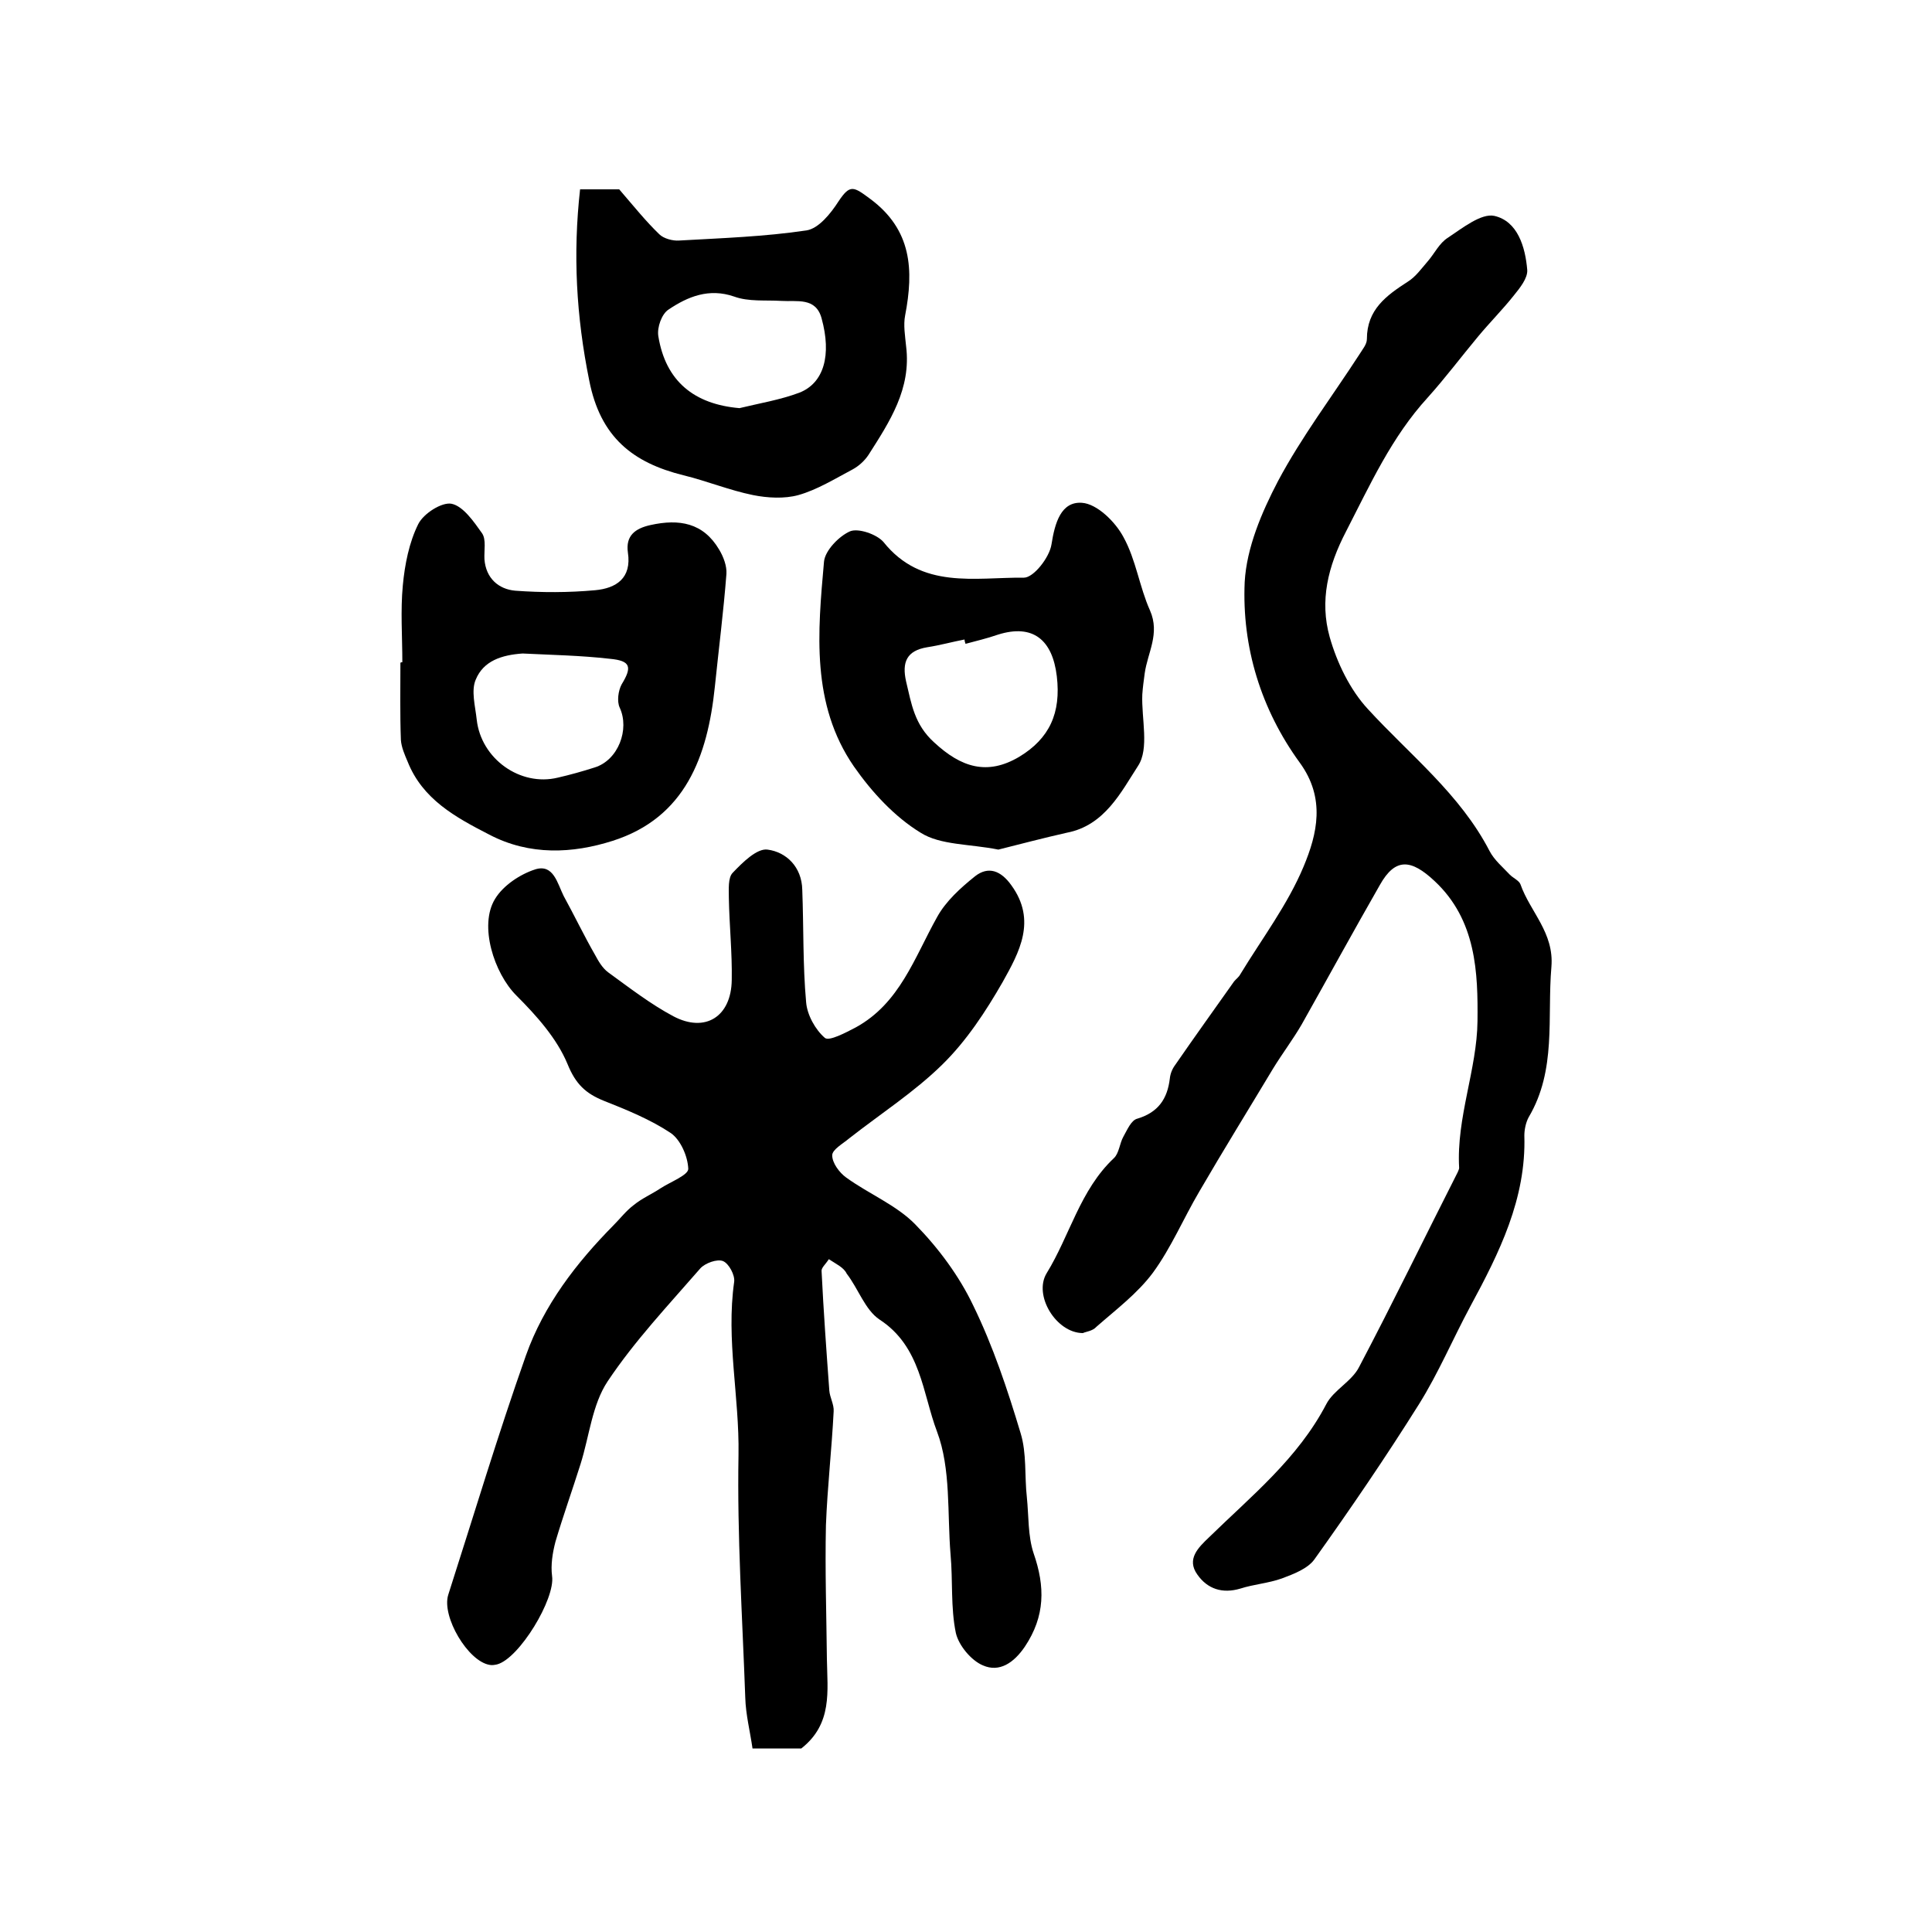
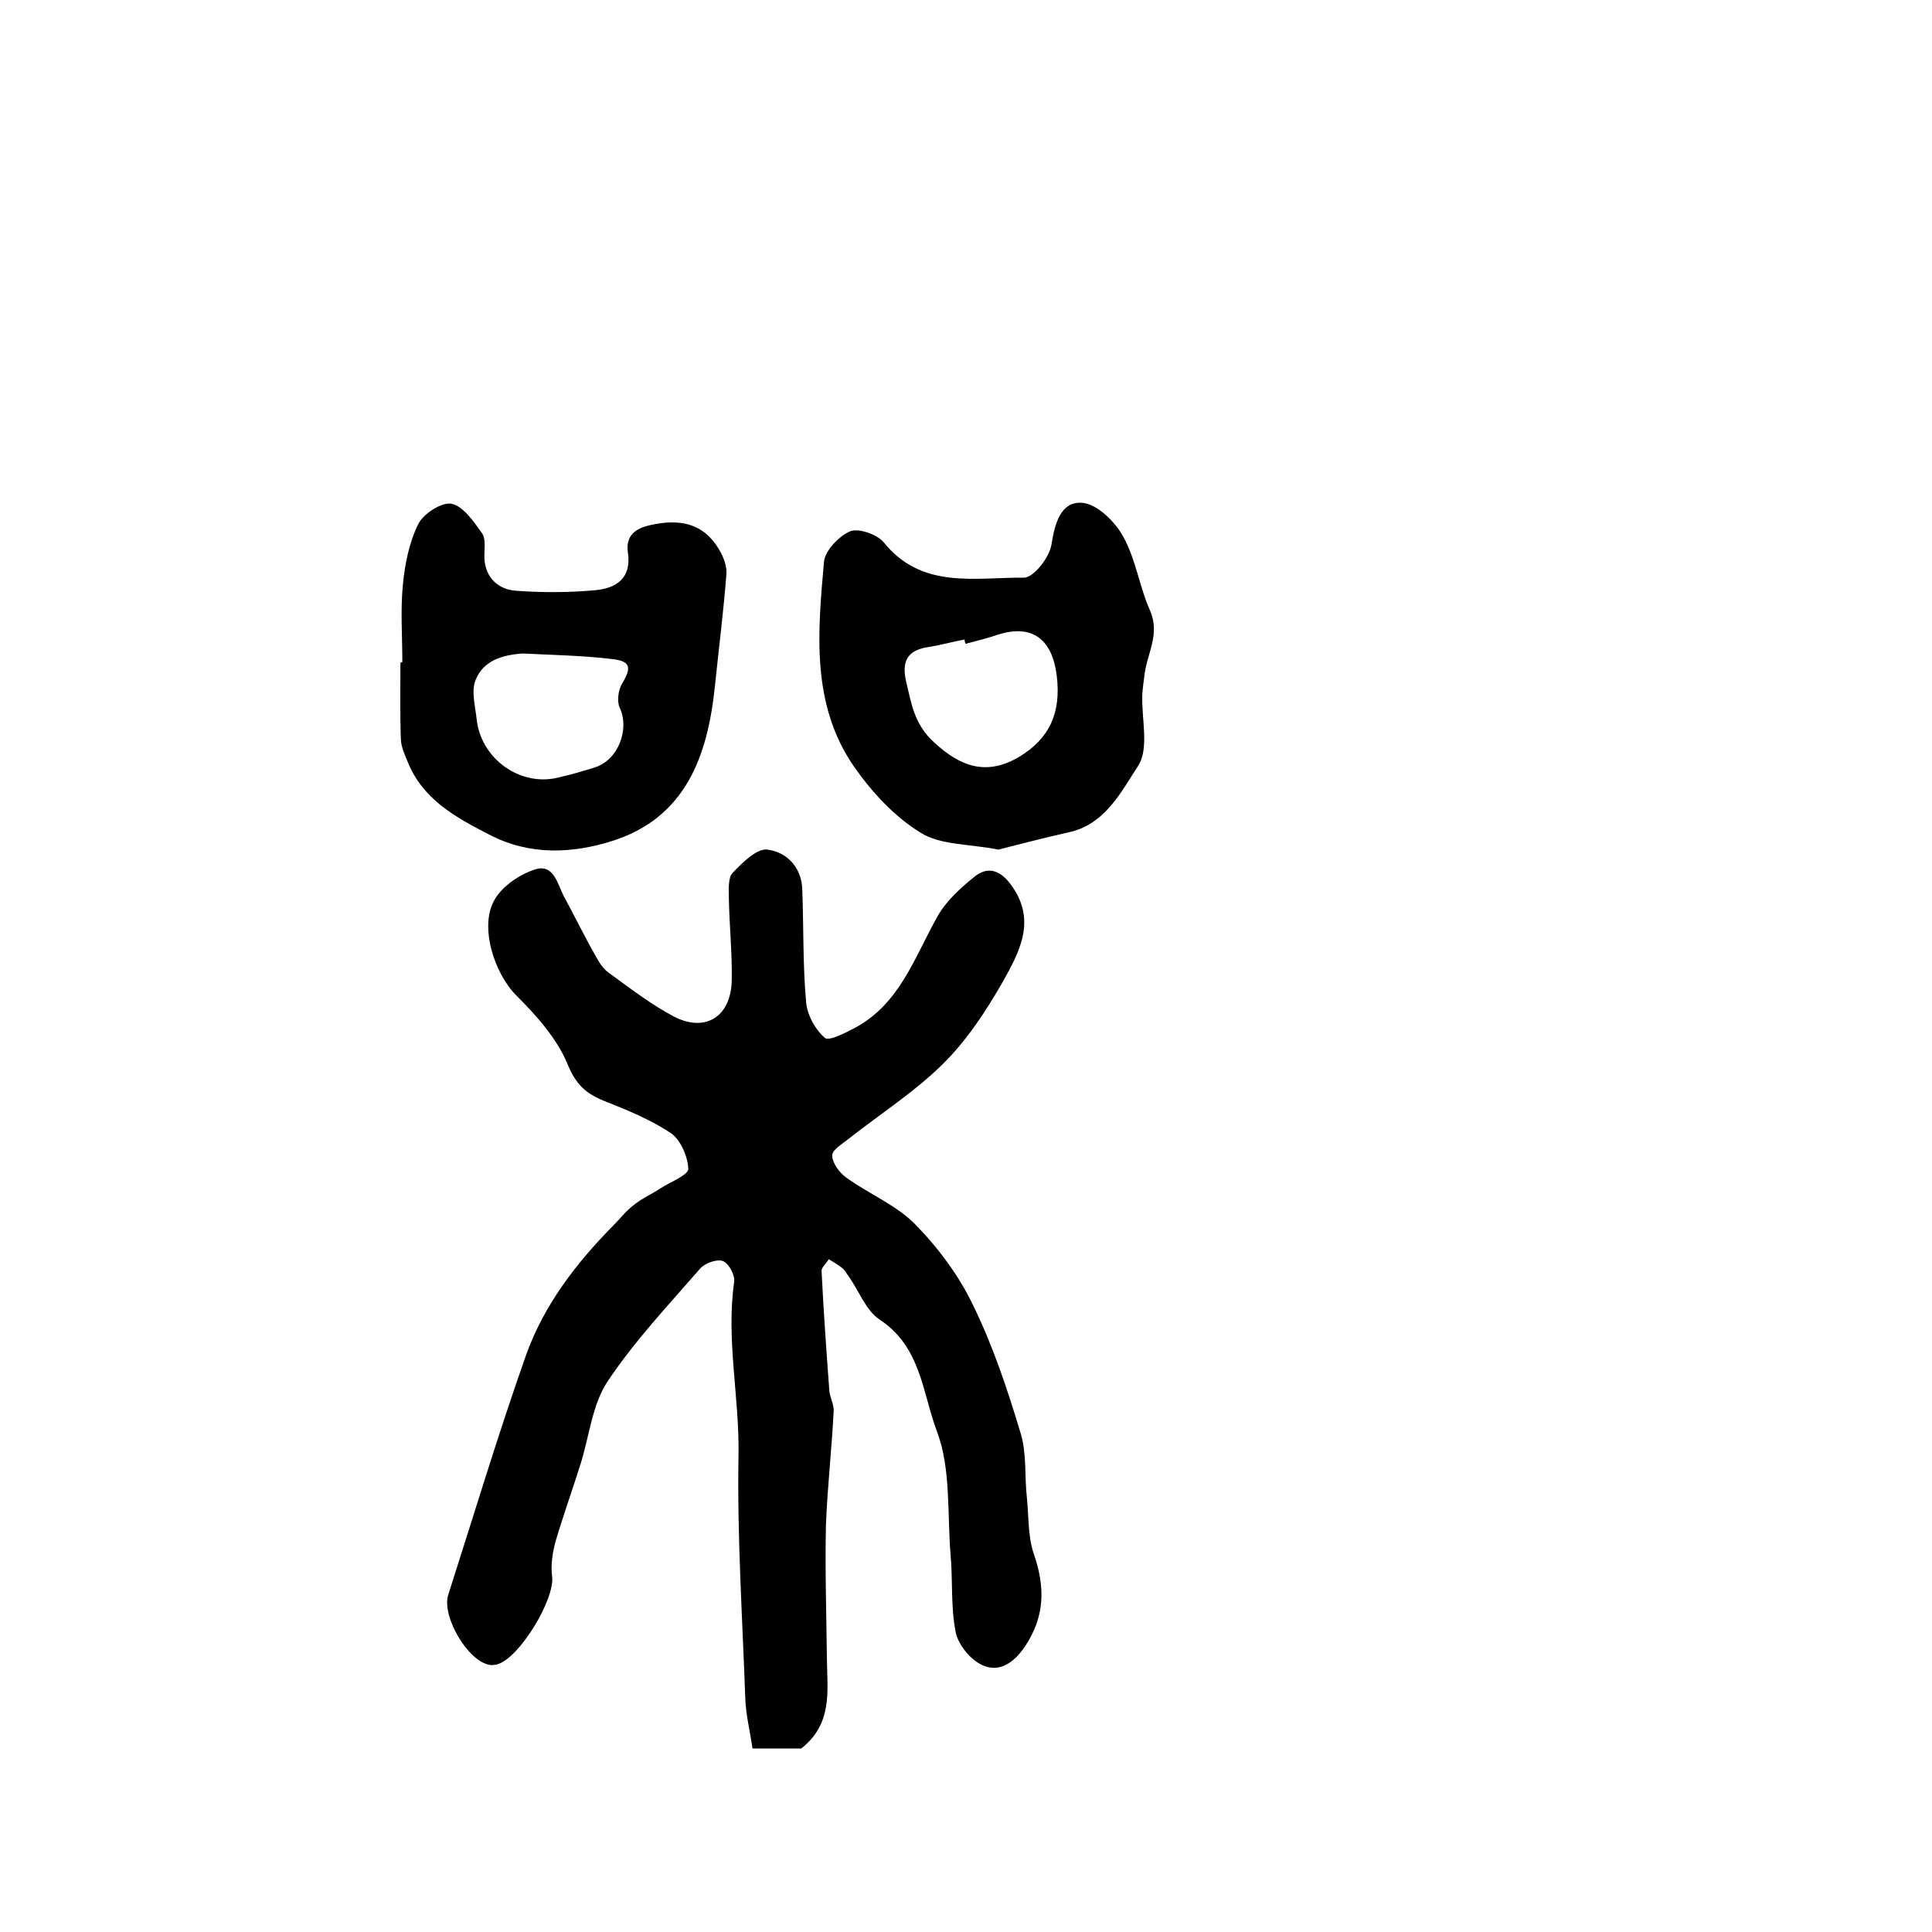
<svg xmlns="http://www.w3.org/2000/svg" version="1.1" id="图层_1" x="0px" y="0px" viewBox="0 0 400 400" style="enable-background:new 0 0 400 400;" xml:space="preserve">
  <style type="text/css">
	.st0{fill:#FFFFFF;}
</style>
  <g>
    <path d="M171.6,260.7c-0.7,1.1-1.6,1.8-1.5,2.5c0.4,8.2,1,16.5,1.6,24.7c0.1,1.4,1,2.9,0.9,4.3c-0.4,7.9-1.3,15.7-1.6,23.6   c-0.2,9.2,0.1,18.4,0.2,27.7c0.1,6.6,1.2,13.4-5.3,18.5c-2.7,0-6,0-10.1,0c-0.5-3.5-1.4-7-1.5-10.5c-0.6-16.8-1.7-33.5-1.4-50.3   c0.2-12-2.6-23.8-0.9-35.8c0.2-1.4-1.1-3.8-2.3-4.3c-1.2-0.5-3.7,0.4-4.7,1.5c-6.6,7.6-13.6,15-19.2,23.4   c-3.2,4.8-3.8,11.4-5.6,17.1c-1.7,5.4-3.6,10.7-5.2,16.1c-0.6,2.3-1,4.8-0.7,7.1c0.7,4.7-6.8,17.1-11.4,18.3   c-0.5,0.1-1,0.2-1.5,0.1c-4.5-0.7-10-10-8.6-14.5c5.3-16.5,10.3-33.2,16.1-49.6c3.7-10.4,10.4-19.1,18.1-26.9   c1.4-1.4,2.6-3,4.2-4.2c1.7-1.4,3.8-2.3,5.6-3.5c2-1.3,5.7-2.7,5.7-4c-0.1-2.6-1.6-6-3.6-7.4c-4.2-2.8-9.1-4.8-13.9-6.7   c-3.7-1.5-5.8-3.4-7.5-7.6c-2.2-5.3-6.4-10-10.6-14.2c-4.6-4.6-7.8-14.5-4.4-20c1.7-2.8,5.2-5.1,8.3-6.1c3.8-1.2,4.6,2.9,5.9,5.5   c2.2,4,4.2,8.2,6.5,12.2c0.7,1.3,1.5,2.7,2.7,3.6c4.4,3.2,8.8,6.6,13.5,9.1c6.6,3.5,12,0.1,12.1-7.5c0.1-5.7-0.5-11.3-0.6-17   c0-1.8-0.2-4.2,0.8-5.2c2-2.1,5-5.1,7.2-4.8c3.9,0.5,7.1,3.6,7.2,8.3c0.3,7.8,0.1,15.6,0.8,23.3c0.2,2.6,1.9,5.7,3.9,7.4   c0.9,0.7,4.3-1.1,6.4-2.2c9.1-5,12.1-14.4,16.8-22.8c1.8-3.3,4.9-6.1,7.9-8.5c2.7-2.1,5.3-1.2,7.5,1.9c5.3,7.3,1.6,13.9-1.8,20   c-3.5,6.1-7.5,12.2-12.5,17.1c-5.8,5.7-12.8,10.2-19.3,15.3c-1.3,1.1-3.5,2.3-3.5,3.5c0,1.6,1.5,3.6,2.9,4.6   c4.7,3.4,10.4,5.7,14.3,9.7c4.8,4.9,9.1,10.7,12,16.8c4.1,8.4,7.1,17.4,9.8,26.4c1.3,4.2,0.8,8.9,1.3,13.3c0.4,3.9,0.2,8,1.4,11.6   c2.4,6.9,2.4,13-1.8,19.3c-2.3,3.4-5.3,5.4-8.7,3.9c-2.4-1-5-4.1-5.6-6.7c-1.1-5.3-0.6-10.8-1.1-16.3c-0.7-8.5,0.1-17.7-2.8-25.4   c-3-7.9-3.3-17.6-11.9-23.2c-3-2-4.4-6.4-6.8-9.5C174.7,262.4,173.1,261.7,171.6,260.7z" />
-     <path d="M224.2,276c-5.5,0-10.3-7.8-7.5-12.4c4.8-7.8,6.9-17.2,13.9-23.8c1.1-1,1.2-3.1,2-4.5c0.8-1.4,1.6-3.4,2.9-3.7   c4.3-1.3,6.2-4.1,6.7-8.3c0.1-1,0.5-2,1.1-2.8c4-5.8,8.1-11.5,12.2-17.3c0.4-0.5,1-0.9,1.3-1.5c4.5-7.4,9.8-14.4,13.1-22.3   c2.8-6.7,4.6-14.1-0.8-21.5c-8-11-12-23.9-11.4-37.4c0.4-7.1,3.5-14.4,6.9-20.9c4.9-9.2,11.2-17.5,16.9-26.3c0.6-1,1.5-2,1.5-3.1   c0-6.1,4-9,8.5-11.9c1.6-1,2.8-2.7,4.1-4.2c1.4-1.6,2.4-3.8,4.2-4.9c3-2,6.9-5.1,9.6-4.5c4.8,1.1,6.4,6.4,6.8,11.2   c0.1,1.7-1.5,3.7-2.8,5.3c-2.3,2.9-5,5.6-7.4,8.5c-3.5,4.2-6.8,8.6-10.4,12.6c-7.5,8.2-11.9,18-16.9,27.7   c-3.8,7.3-5.5,14.4-3.4,21.9c1.5,5.3,4.2,10.9,7.9,14.9c8.7,9.5,19.1,17.6,25.2,29.4c1,1.9,2.7,3.3,4.2,4.9c0.7,0.7,1.9,1.2,2.2,2   c2,5.7,7,10,6.4,17.1c-0.9,10.5,1.1,21.3-4.7,31.1c-0.6,1.1-0.9,2.6-0.9,3.8c0.4,13.1-5.2,24.3-11.2,35.4   c-3.6,6.7-6.6,13.8-10.6,20.2c-6.9,11-14.2,21.7-21.7,32.2c-1.4,1.9-4.3,3-6.7,3.9c-2.8,1-5.8,1.2-8.6,2.1   c-3.7,1.1-6.8,0.1-8.9-2.9c-2.3-3.2,0.2-5.6,2.4-7.7c8.8-8.6,18.4-16.3,24.3-27.6c1.5-2.9,5.3-4.7,6.8-7.7   c7-13.3,13.6-26.9,20.4-40.3c0.1-0.3,0.3-0.6,0.3-0.9c-0.6-10.4,3.7-20.4,3.8-30.4c0.1-9.9-0.2-20.9-8.9-29   c-4.8-4.5-8.1-4.9-11.3,0.8c-5.5,9.6-10.8,19.3-16.2,28.9c-1.8,3.1-4,6-5.9,9.1c-5.1,8.5-10.3,16.9-15.3,25.5   c-3.3,5.6-5.8,11.6-9.6,16.8c-3.2,4.3-7.6,7.6-11.7,11.2C226.2,275.6,224.8,275.7,224.2,276z" />
    <path d="M206.7,175.9c-6-1.2-12-0.9-16.1-3.5c-5.4-3.3-10.1-8.4-13.8-13.7c-8.9-12.9-7.5-27.8-6.2-42.4c0.2-2.3,3.1-5.3,5.4-6.3   c1.7-0.7,5.5,0.6,6.9,2.2c7.9,9.9,18.9,7.3,29.1,7.4c2,0,5.3-4.2,5.7-6.9c0.7-4.5,2-8.9,6.3-8.6c3.1,0.2,6.9,3.9,8.6,7.1   c2.6,4.7,3.3,10.3,5.5,15.2c2.1,4.8-0.5,8.7-1.1,13c-0.2,1.5-0.4,2.9-0.5,4.4c-0.2,5,1.5,11.2-0.9,14.8   c-3.5,5.4-6.9,12.3-14.7,13.8C216,173.5,211.1,174.8,206.7,175.9z M199.9,133.3c-0.1-0.3-0.2-0.6-0.2-0.9c-2.6,0.5-5.1,1.2-7.7,1.6   c-4.3,0.7-5.3,3.1-4.4,7.1c1.1,4.6,1.7,8.9,5.8,12.6c5.6,5.2,11,6.9,17.6,3c6.3-3.8,8.7-9.1,7.8-16.7c-0.9-7.5-4.9-10.9-12.2-8.6   C204.3,132.2,202.1,132.7,199.9,133.3z" />
    <path d="M83.3,137.1c0-5.3-0.4-10.7,0.1-15.9c0.4-4.3,1.3-8.9,3.2-12.7c1.1-2.2,4.9-4.6,6.9-4.2c2.4,0.5,4.6,3.7,6.3,6.1   c0.9,1.3,0.4,3.6,0.5,5.4c0.3,3.9,2.9,6.2,6.4,6.5c5.5,0.4,11,0.4,16.5-0.1c4.4-0.4,7.6-2.5,6.8-7.8c-0.5-3.5,1.5-5,4.7-5.7   c5.9-1.3,10.9-0.5,14.2,5.1c0.9,1.5,1.6,3.4,1.5,5c-0.6,7.8-1.6,15.6-2.4,23.4c-1.5,14.4-6.1,27.1-21.2,31.9   c-8.2,2.6-17.1,3.1-25.5-1.3c-7-3.6-13.8-7.3-16.9-15.1c-0.6-1.4-1.3-3-1.4-4.5c-0.2-5.3-0.1-10.7-0.1-16   C83.1,137.1,83.2,137.1,83.3,137.1z M108.2,135.3c-4.3,0.3-8.1,1.5-9.7,5.4c-1,2.3-0.1,5.5,0.2,8.3c0.9,8.1,9,13.9,16.8,12   c2.6-0.6,5.1-1.3,7.6-2.1c4.9-1.5,7.3-7.9,5.2-12.4c-0.6-1.3-0.3-3.5,0.4-4.8c2.2-3.6,1.9-4.9-2.4-5.3   C120.2,135.7,114.2,135.6,108.2,135.3z" />
-     <path d="M120.1,39.2c3.7,0,6.5,0,8.1,0c3.1,3.6,5.5,6.6,8.3,9.3c0.9,0.9,2.8,1.4,4.1,1.3c8.8-0.5,17.7-0.8,26.4-2.1   c2.5-0.4,5-3.5,6.6-6c2.4-3.6,3.1-3.1,6.6-0.5c8.6,6.4,9,14.7,7.2,24.1c-0.4,2,0,4.3,0.2,6.4c1.1,8.8-3.4,15.6-7.8,22.5   c-0.8,1.2-2,2.3-3.3,3c-3.6,1.9-7.3,4.2-11.2,5.3c-2.9,0.8-6.4,0.6-9.4,0c-4.9-1-9.5-2.9-14.4-4.1c-10.5-2.6-17.2-7.9-19.5-19.6   C119.3,65.5,118.6,52.6,120.1,39.2z M153.1,84.5c4.1-1,8.4-1.7,12.4-3.2c5.1-2,6.7-7.8,4.6-15.4c-1.2-4.4-5.1-3.4-8.3-3.6   c-3.3-0.2-6.8,0.2-9.8-0.9c-5.2-1.8-9.6,0-13.6,2.7c-1.4,0.9-2.4,3.7-2.1,5.5C137.8,78.9,143.7,83.7,153.1,84.5z" />
  </g>
</svg>